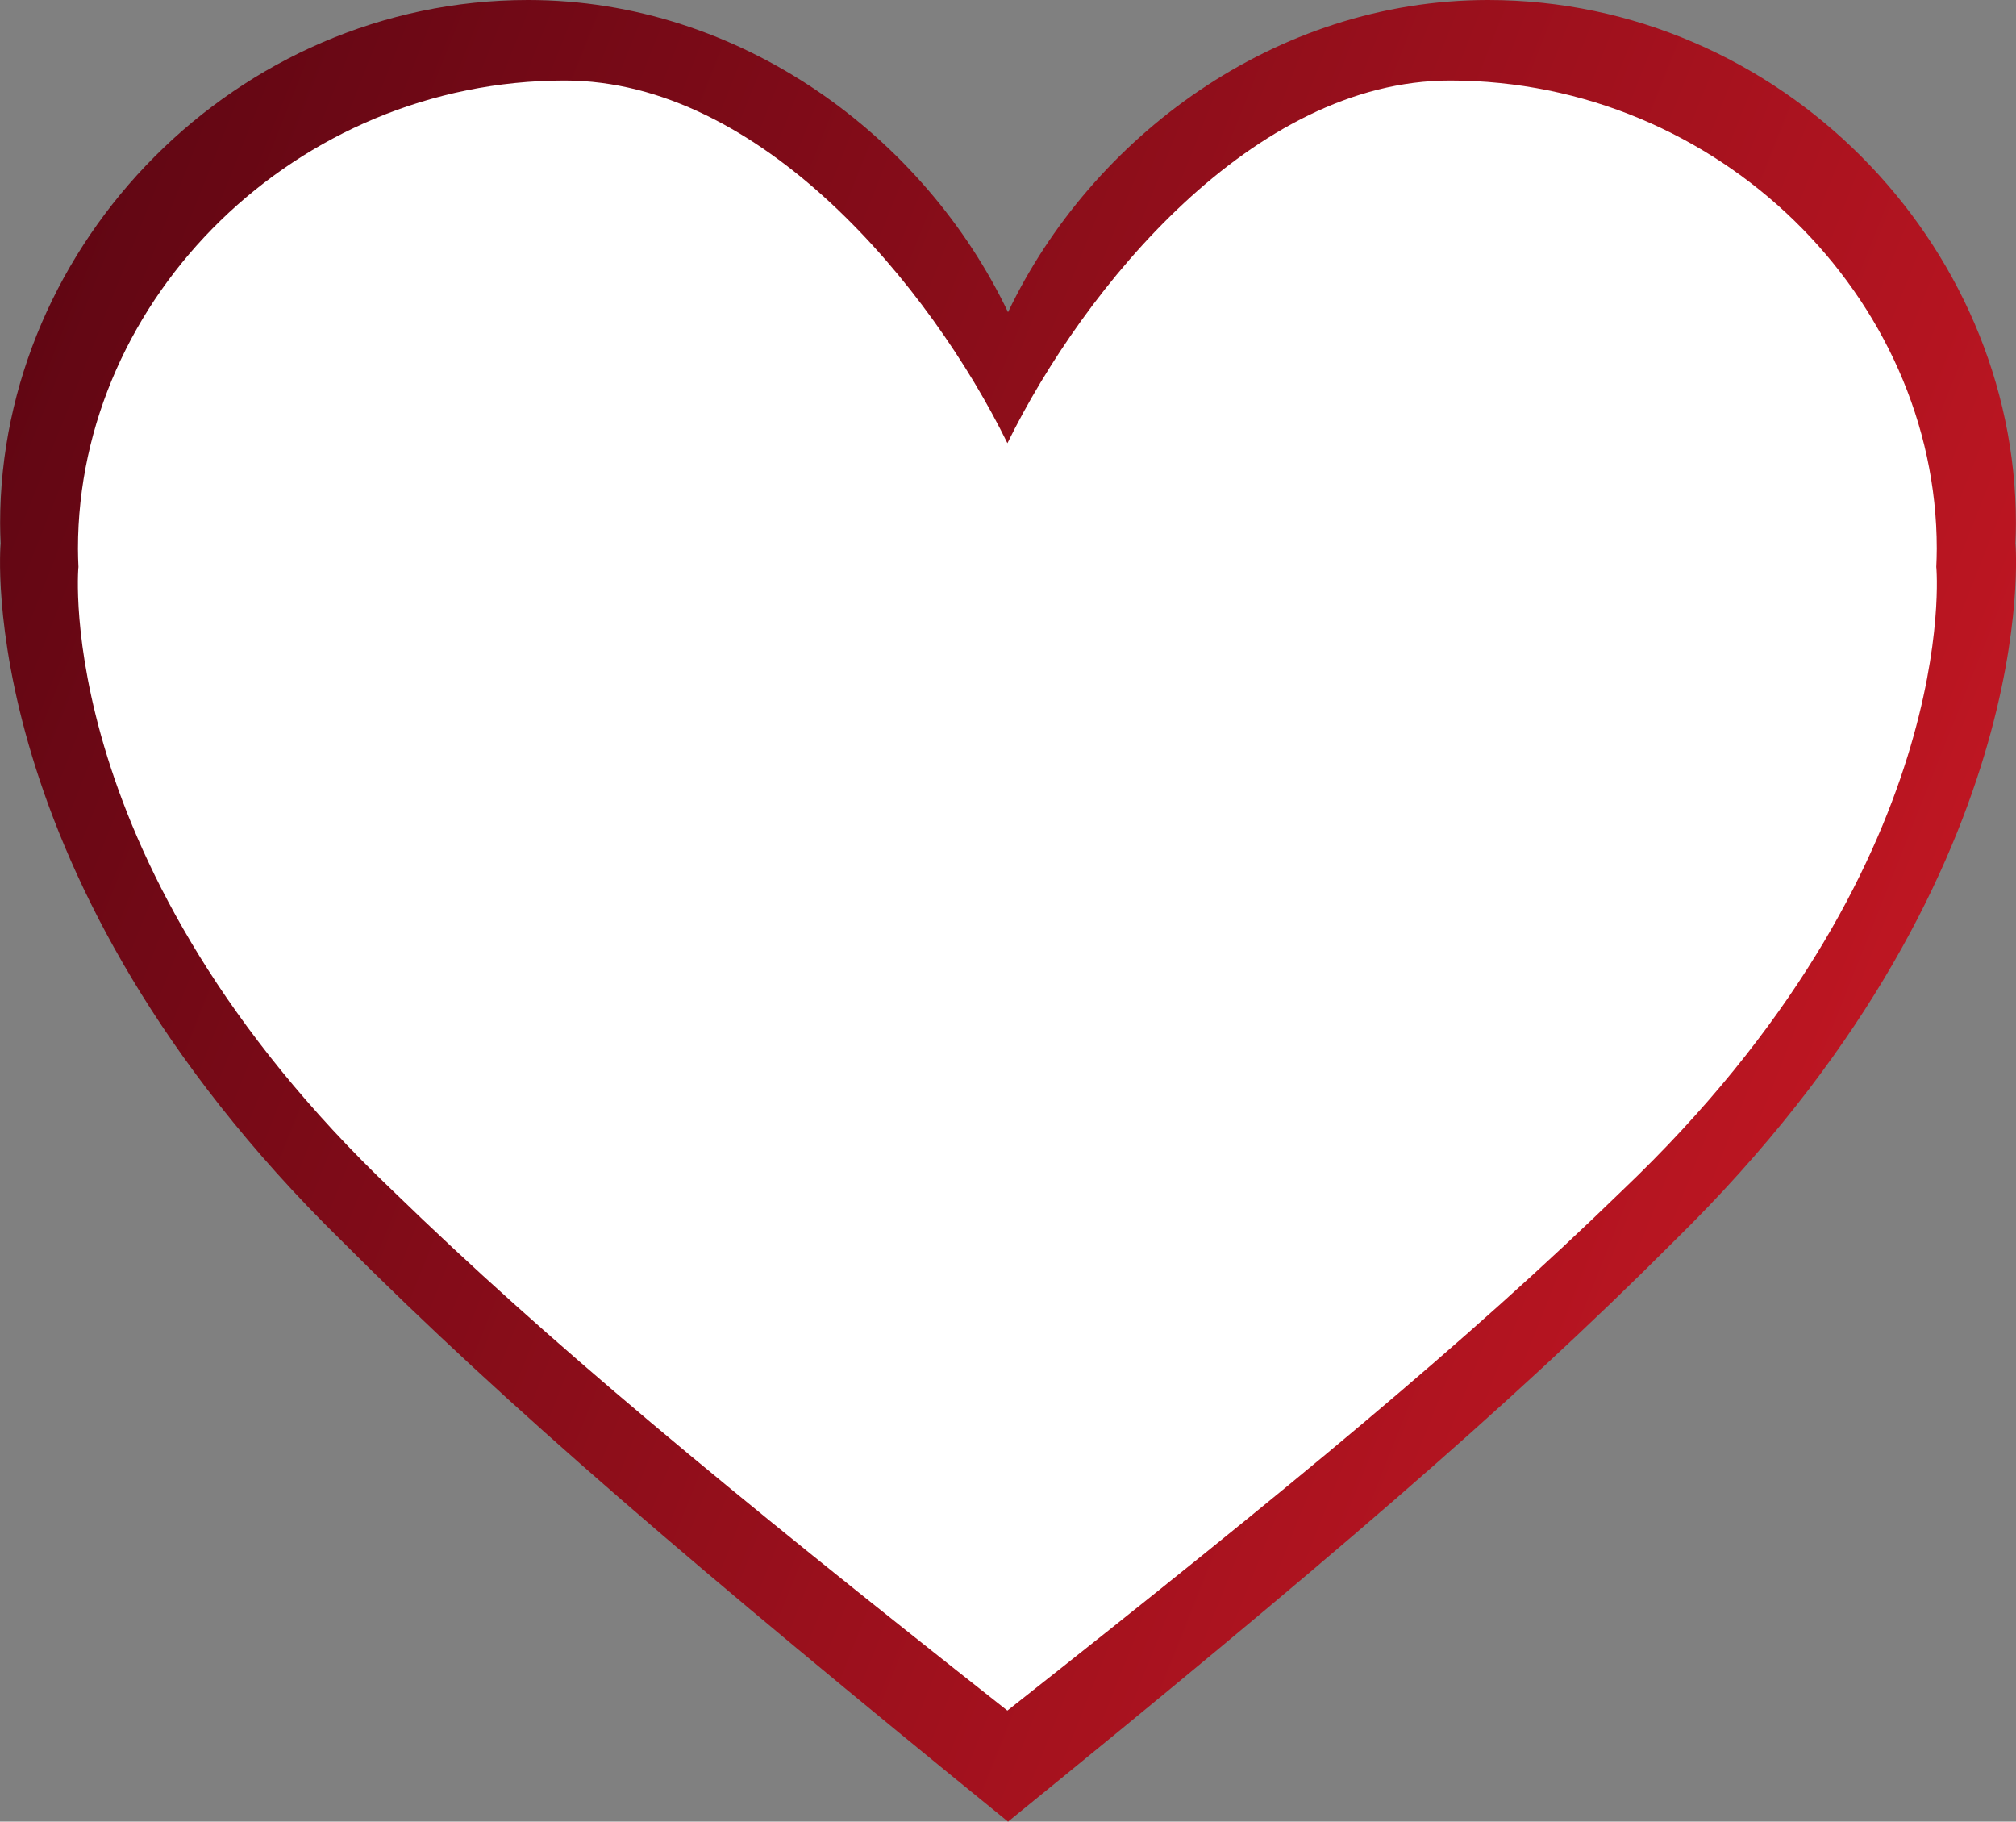
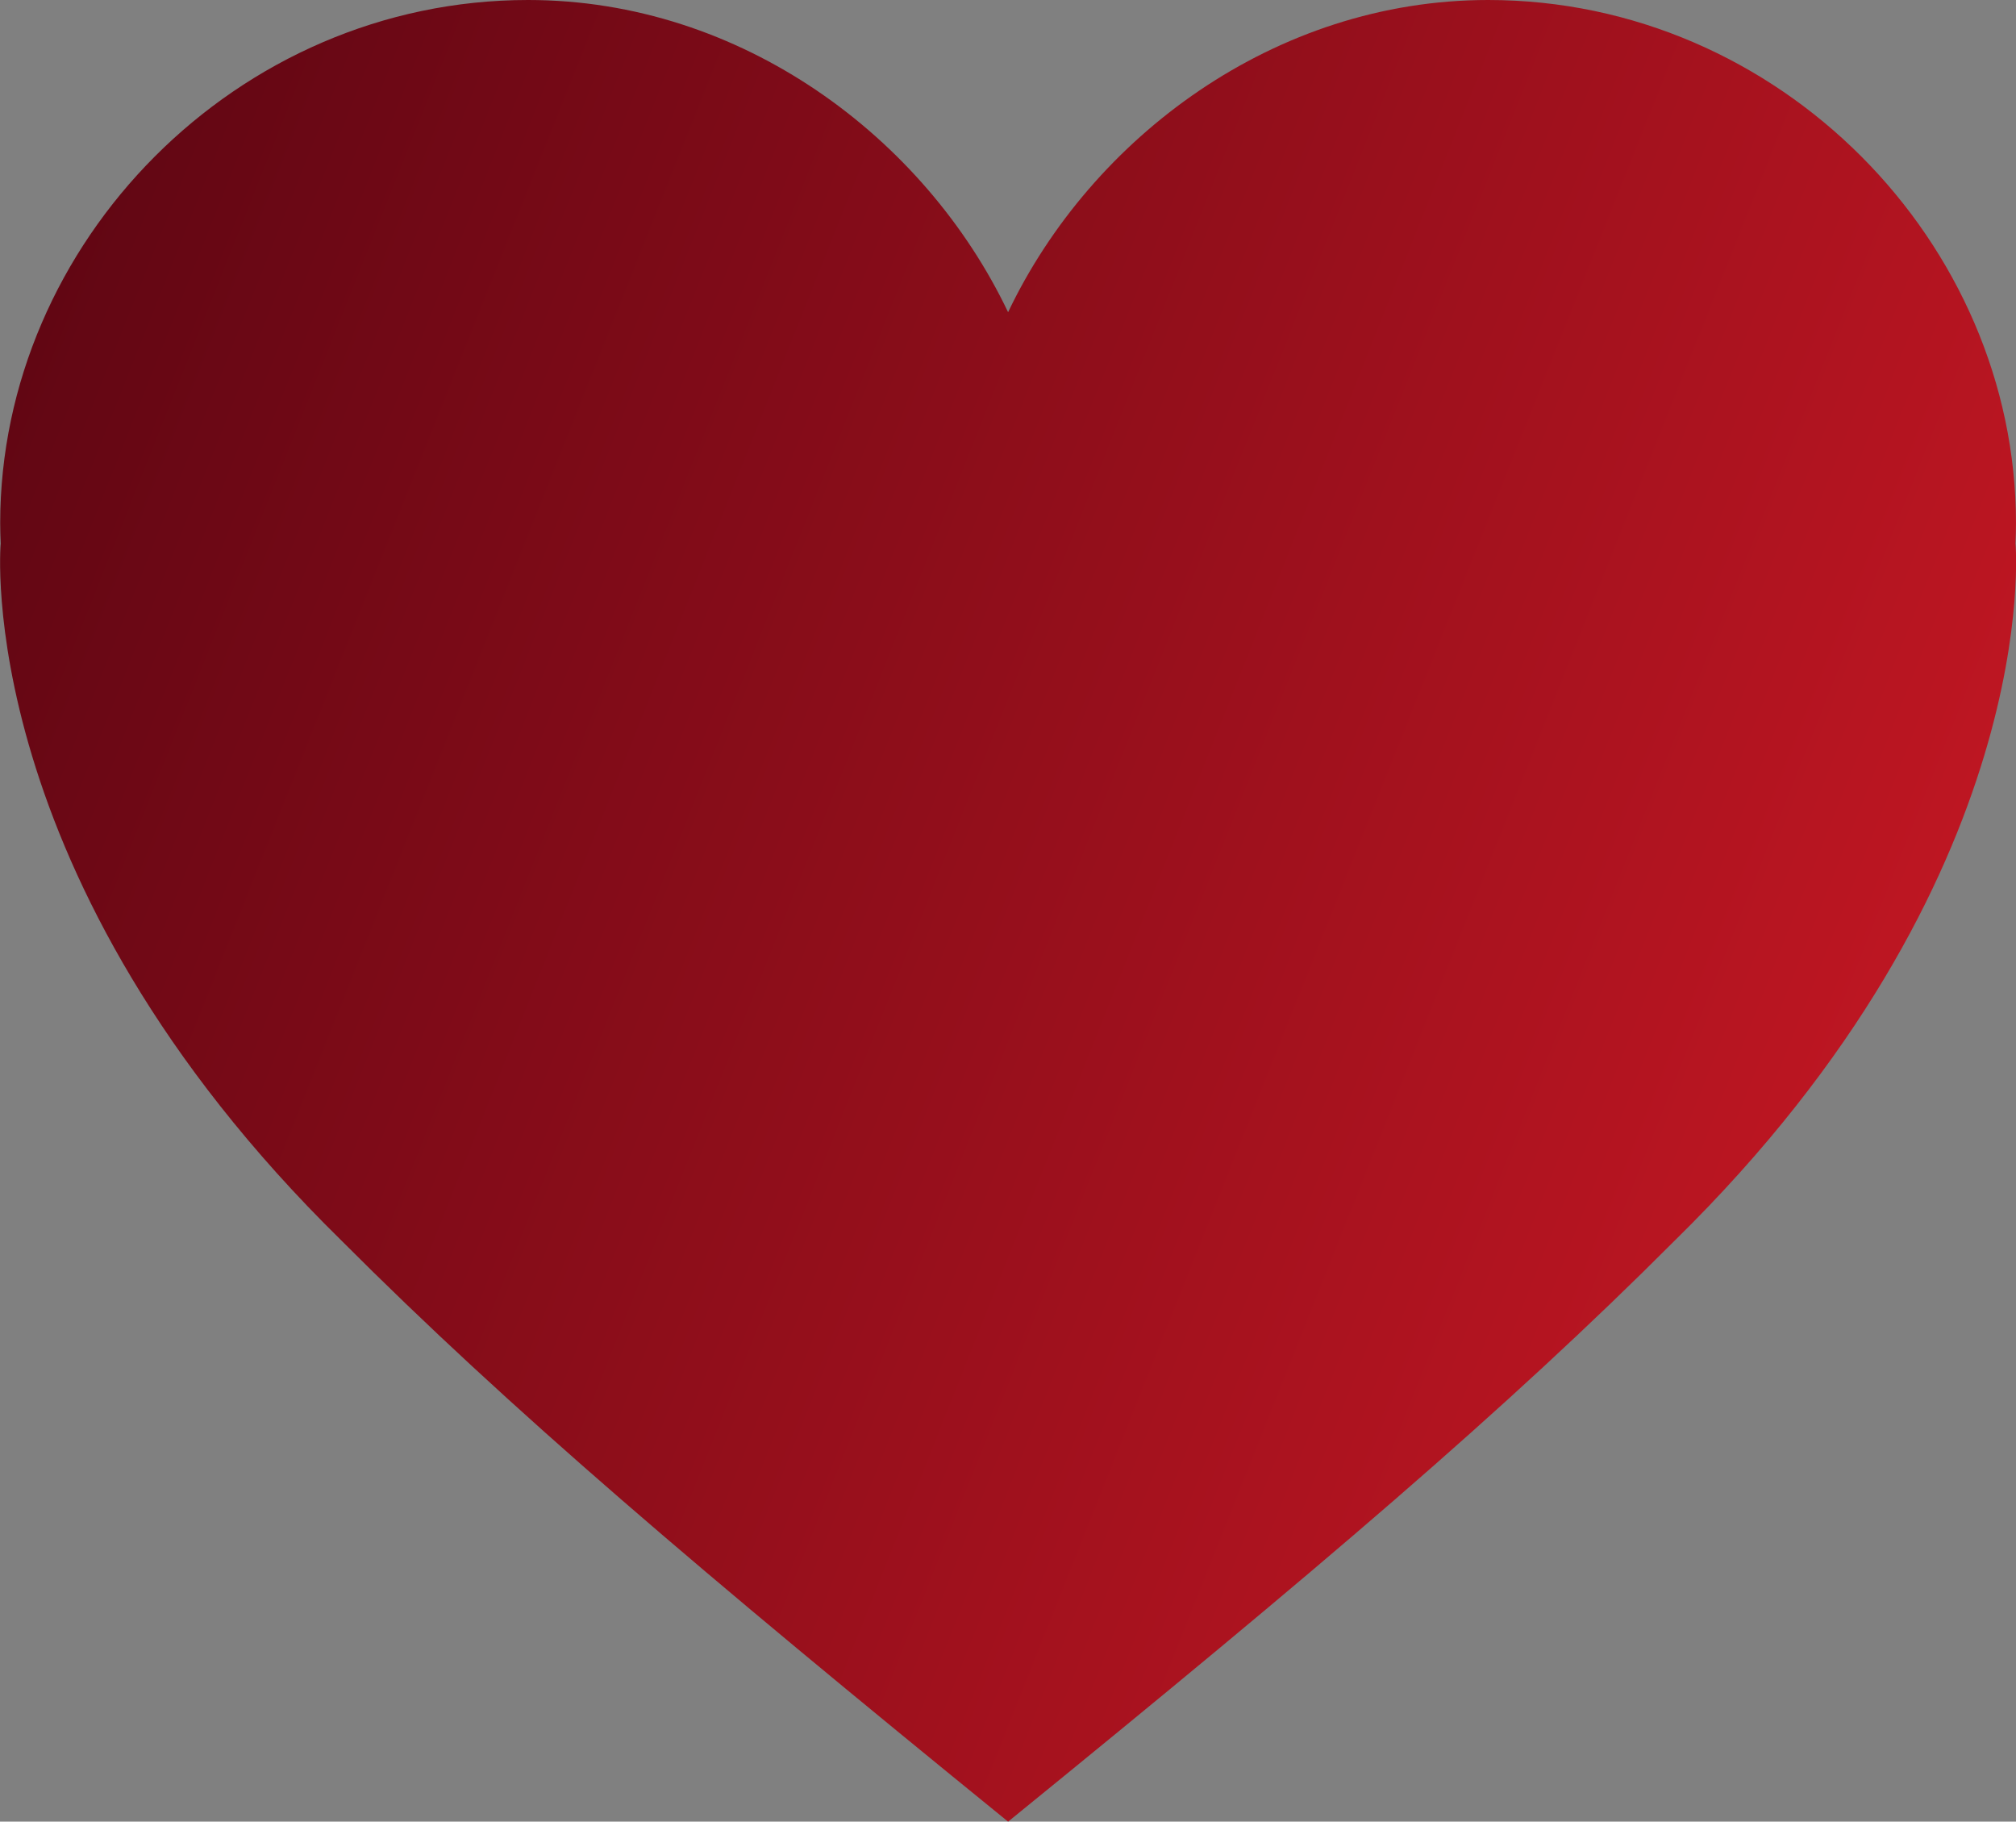
<svg xmlns="http://www.w3.org/2000/svg" width="491.928" height="444.42" viewBox="0 0 491.928 444.42">
  <rect x="0" y="0" width="491.928" height="444.42" fill="#808080" stroke="none" />
  <defs>
    <linearGradient id="linear-gradient" x1="0.038" y1="0.131" x2="0.962" y2="0.448" gradientUnits="objectBoundingBox">
      <stop offset="0" stop-color="#600613" />
      <stop offset="1" stop-color="#be1622" />
    </linearGradient>
  </defs>
  <g id="by_pass_corazon_3" data-name="by pass corazon 3" transform="translate(-4 -28)">
-     <path id="Trazado_888" data-name="Trazado 888" d="M845.824,403.943h-.017c.071-1.687.134-3.377.134-5.081,0-68.373-57.667-127.64-128.8-127.64-52.01,0-96.789,33.485-117.124,76.141h-.026c-20.336-42.656-65.115-76.141-117.125-76.141-71.136,0-128.8,59.267-128.8,127.64,0,1.7.062,3.394.134,5.081h-.018s-7.271,81.222,83.118,169.9c41.1,41.178,87.059,80.31,162.707,141.8,75.648-61.489,121.61-100.621,162.706-141.8,90.389-88.678,83.118-169.9,83.118-169.9" transform="translate(-350.035 -243.222)" fill="url(#linear-gradient)" />
-     <path id="Trazado_889" data-name="Trazado 889" d="M807.523,389.984h-.016c.065-1.51.123-3.022.123-4.547,0-61.182-53.176-114.215-118.773-114.215-47.959,0-89.251,50.308-108,88.478-18.752-38.169-60.068-88.478-108.027-88.478-65.6,0-118.772,53.033-118.772,114.215,0,1.525.057,3.037.124,4.547h-.017s-6.7,72.679,76.645,152.03c37.9,36.847,80.279,71.863,150.035,126.885,69.756-55.022,112.139-90.038,150.034-126.885,83.349-79.351,76.645-152.03,76.645-152.03" transform="translate(-331.035 -223.577)" fill="#fff" />
+     <path id="Trazado_888" data-name="Trazado 888" d="M845.824,403.943c.071-1.687.134-3.377.134-5.081,0-68.373-57.667-127.64-128.8-127.64-52.01,0-96.789,33.485-117.124,76.141h-.026c-20.336-42.656-65.115-76.141-117.125-76.141-71.136,0-128.8,59.267-128.8,127.64,0,1.7.062,3.394.134,5.081h-.018s-7.271,81.222,83.118,169.9c41.1,41.178,87.059,80.31,162.707,141.8,75.648-61.489,121.61-100.621,162.706-141.8,90.389-88.678,83.118-169.9,83.118-169.9" transform="translate(-350.035 -243.222)" fill="url(#linear-gradient)" />
  </g>
</svg>